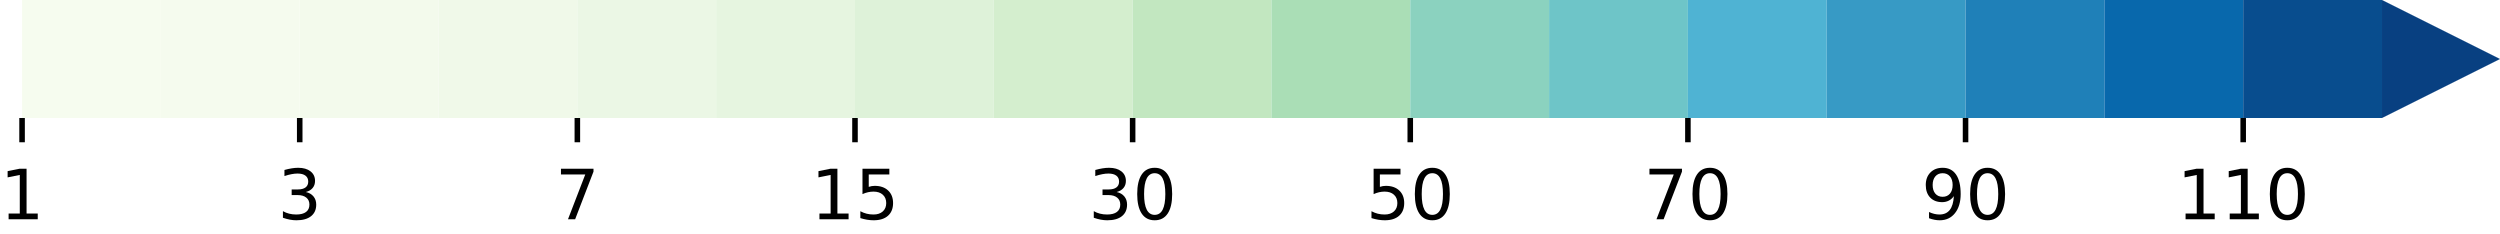
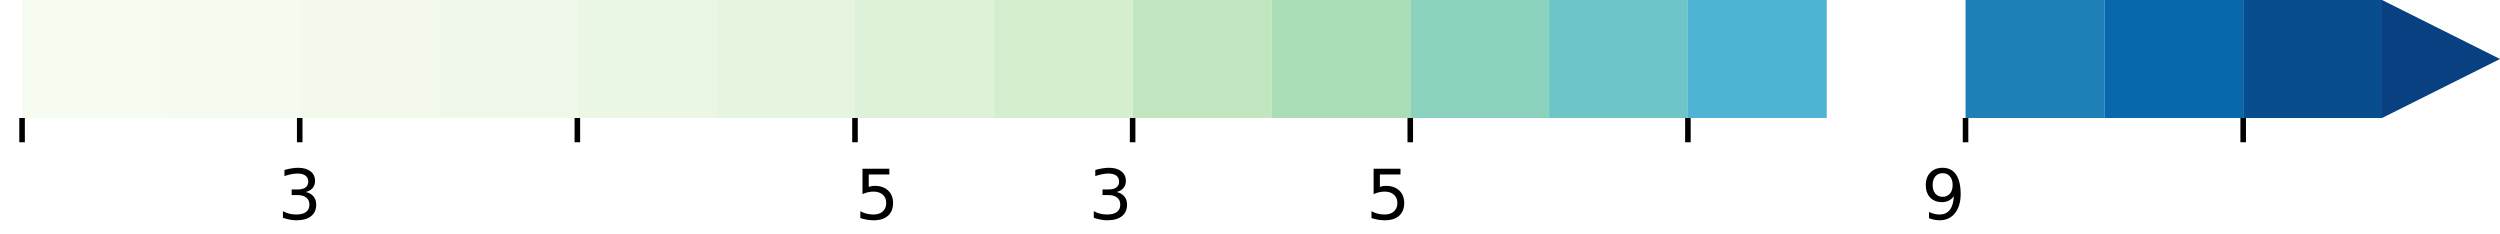
<svg xmlns="http://www.w3.org/2000/svg" xmlns:xlink="http://www.w3.org/1999/xlink" height="33.684pt" version="1.1" viewBox="0 0 360.301 33.684" width="360.301pt">
  <defs>
    <style type="text/css">*{stroke-linecap:butt;stroke-linejoin:round;}</style>
  </defs>
  <g id="figure_1">
    <g id="patch_1">
      <path d="M 0 33.684  L 360.301 33.684  L 360.301 0  L 0 0  z " style="fill:#ffffff;" />
    </g>
    <g id="axes_1">
      <g id="patch_2">
        <path clip-path="url(#p40fd129fcd)" d="M 3.181 17.006  L 23.188 17.006  L 343.296 17.006  L 360.301 8.503  L 360.301 8.503  L 343.296 0  L 23.188 0  L 3.181 0  z " style="fill:#ffffff;stroke:#ffffff;stroke-linejoin:miter;stroke-width:0.01;" />
      </g>
      <g id="QuadMesh_1">
        <path clip-path="url(#p40fd129fcd)" d="M 3.181 17.006  L 23.188 17.006  L 23.188 0  L 3.181 0  L 3.181 17.006  " style="fill:#f6fcef;" />
        <path clip-path="url(#p40fd129fcd)" d="M 23.188 17.006  L 43.195 17.006  L 43.195 0  L 23.188 0  L 23.188 17.006  " style="fill:#f5fbee;" />
        <path clip-path="url(#p40fd129fcd)" d="M 43.195 17.006  L 63.201 17.006  L 63.201 0  L 43.195 0  L 43.195 17.006  " style="fill:#f3faec;" />
        <path clip-path="url(#p40fd129fcd)" d="M 63.201 17.006  L 83.208 17.006  L 83.208 0  L 63.201 0  L 63.201 17.006  " style="fill:#f0f9e9;" />
        <path clip-path="url(#p40fd129fcd)" d="M 83.208 17.006  L 103.215 17.006  L 103.215 0  L 83.208 0  L 83.208 17.006  " style="fill:#ebf7e5;" />
        <path clip-path="url(#p40fd129fcd)" d="M 103.215 17.006  L 123.222 17.006  L 123.222 0  L 103.215 0  L 103.215 17.006  " style="fill:#e6f5e0;" />
        <path clip-path="url(#p40fd129fcd)" d="M 123.222 17.006  L 143.228 17.006  L 143.228 0  L 123.222 0  L 123.222 17.006  " style="fill:#def2d9;" />
        <path clip-path="url(#p40fd129fcd)" d="M 143.228 17.006  L 163.235 17.006  L 163.235 0  L 143.228 0  L 143.228 17.006  " style="fill:#d4eece;" />
        <path clip-path="url(#p40fd129fcd)" d="M 163.235 17.006  L 183.242 17.006  L 183.242 0  L 163.235 0  L 163.235 17.006  " style="fill:#c2e7c0;" />
        <path clip-path="url(#p40fd129fcd)" d="M 183.242 17.006  L 203.248 17.006  L 203.248 0  L 183.242 0  L 183.242 17.006  " style="fill:#aadeb6;" />
        <path clip-path="url(#p40fd129fcd)" d="M 203.248 17.006  L 223.255 17.006  L 223.255 0  L 203.248 0  L 203.248 17.006  " style="fill:#8bd2bf;" />
        <path clip-path="url(#p40fd129fcd)" d="M 223.255 17.006  L 243.262 17.006  L 243.262 0  L 223.255 0  L 223.255 17.006  " style="fill:#6ec5c8;" />
        <path clip-path="url(#p40fd129fcd)" d="M 243.262 17.006  L 263.269 17.006  L 263.269 0  L 243.262 0  L 243.262 17.006  " style="fill:#4fb3d3;" />
-         <path clip-path="url(#p40fd129fcd)" d="M 263.269 17.006  L 283.275 17.006  L 283.275 0  L 263.269 0  L 263.269 17.006  " style="fill:#379ac5;" />
        <path clip-path="url(#p40fd129fcd)" d="M 283.275 17.006  L 303.282 17.006  L 303.282 0  L 283.275 0  L 283.275 17.006  " style="fill:#1f80b8;" />
        <path clip-path="url(#p40fd129fcd)" d="M 303.282 17.006  L 323.289 17.006  L 323.289 0  L 303.282 0  L 303.282 17.006  " style="fill:#0868ac;" />
        <path clip-path="url(#p40fd129fcd)" d="M 323.289 17.006  L 343.296 17.006  L 343.296 0  L 323.289 0  L 323.289 17.006  " style="fill:#084d8e;" />
        <path clip-path="url(#p40fd129fcd)" d="M 343.296 17.006  L 360.301 8.503  L 360.301 8.503  L 343.296 0  L 343.296 17.006  " style="fill:#084081;" />
      </g>
      <g id="matplotlib.axis_1">
        <g id="xtick_1">
          <g id="line2d_1">
            <defs>
              <path d="M 0 0  L 0 3.5  " id="m1758325a06" style="stroke:#000000;stroke-width:0.8;" />
            </defs>
            <g>
              <use style="stroke:#000000;stroke-width:0.8;" x="3.181" xlink:href="#m1758325a06" y="17.006" />
            </g>
          </g>
          <g id="text_1">
            <g transform="translate(0 31.604)scale(0.1 -0.1)">
              <defs>
-                 <path d="M 12.406 8.297  L 28.516 8.297  L 28.516 63.922  L 10.984 60.406  L 10.984 69.391  L 28.422 72.906  L 38.281 72.906  L 38.281 8.297  L 54.391 8.297  L 54.391 0  L 12.406 0  z " id="DejaVuSans-49" />
-               </defs>
+                 </defs>
              <use xlink:href="#DejaVuSans-49" />
            </g>
          </g>
        </g>
        <g id="xtick_2">
          <g id="line2d_2">
            <g>
              <use style="stroke:#000000;stroke-width:0.8;" x="43.195" xlink:href="#m1758325a06" y="17.006" />
            </g>
          </g>
          <g id="text_2">
            <g transform="translate(40.013 31.604)scale(0.1 -0.1)">
              <defs>
                <path d="M 40.578 39.312  Q 47.656 37.797 51.625 33  Q 55.609 28.219 55.609 21.188  Q 55.609 10.406 48.188 4.484  Q 40.766 -1.422 27.094 -1.422  Q 22.516 -1.422 17.656 -0.516  Q 12.797 0.391 7.625 2.203  L 7.625 11.719  Q 11.719 9.328 16.594 8.109  Q 21.484 6.891 26.812 6.891  Q 36.078 6.891 40.938 10.547  Q 45.797 14.203 45.797 21.188  Q 45.797 27.641 41.281 31.266  Q 36.766 34.906 28.719 34.906  L 20.219 34.906  L 20.219 43.016  L 29.109 43.016  Q 36.375 43.016 40.234 45.922  Q 44.094 48.828 44.094 54.297  Q 44.094 59.906 40.109 62.906  Q 36.141 65.922 28.719 65.922  Q 24.656 65.922 20.016 65.031  Q 15.375 64.156 9.812 62.312  L 9.812 71.094  Q 15.438 72.656 20.344 73.438  Q 25.25 74.219 29.594 74.219  Q 40.828 74.219 47.359 69.109  Q 53.906 64.016 53.906 55.328  Q 53.906 49.266 50.438 45.094  Q 46.969 40.922 40.578 39.312  z " id="DejaVuSans-51" />
              </defs>
              <use xlink:href="#DejaVuSans-51" />
            </g>
          </g>
        </g>
        <g id="xtick_3">
          <g id="line2d_3">
            <g>
              <use style="stroke:#000000;stroke-width:0.8;" x="83.208" xlink:href="#m1758325a06" y="17.006" />
            </g>
          </g>
          <g id="text_3">
            <g transform="translate(80.027 31.604)scale(0.1 -0.1)">
              <defs>
-                 <path d="M 8.203 72.906  L 55.078 72.906  L 55.078 68.703  L 28.609 0  L 18.312 0  L 43.219 64.594  L 8.203 64.594  z " id="DejaVuSans-55" />
-               </defs>
+                 </defs>
              <use xlink:href="#DejaVuSans-55" />
            </g>
          </g>
        </g>
        <g id="xtick_4">
          <g id="line2d_4">
            <g>
              <use style="stroke:#000000;stroke-width:0.8;" x="123.222" xlink:href="#m1758325a06" y="17.006" />
            </g>
          </g>
          <g id="text_4">
            <g transform="translate(116.859 31.604)scale(0.1 -0.1)">
              <defs>
                <path d="M 10.797 72.906  L 49.516 72.906  L 49.516 64.594  L 19.828 64.594  L 19.828 46.734  Q 21.969 47.469 24.109 47.828  Q 26.266 48.188 28.422 48.188  Q 40.625 48.188 47.75 41.5  Q 54.891 34.812 54.891 23.391  Q 54.891 11.625 47.562 5.094  Q 40.234 -1.422 26.906 -1.422  Q 22.312 -1.422 17.547 -0.641  Q 12.797 0.141 7.719 1.703  L 7.719 11.625  Q 12.109 9.234 16.797 8.062  Q 21.484 6.891 26.703 6.891  Q 35.156 6.891 40.078 11.328  Q 45.016 15.766 45.016 23.391  Q 45.016 31 40.078 35.438  Q 35.156 39.891 26.703 39.891  Q 22.75 39.891 18.812 39.016  Q 14.891 38.141 10.797 36.281  z " id="DejaVuSans-53" />
              </defs>
              <use xlink:href="#DejaVuSans-49" />
              <use x="63.623" xlink:href="#DejaVuSans-53" />
            </g>
          </g>
        </g>
        <g id="xtick_5">
          <g id="line2d_5">
            <g>
              <use style="stroke:#000000;stroke-width:0.8;" x="163.235" xlink:href="#m1758325a06" y="17.006" />
            </g>
          </g>
          <g id="text_5">
            <g transform="translate(156.873 31.604)scale(0.1 -0.1)">
              <defs>
-                 <path d="M 31.781 66.406  Q 24.172 66.406 20.328 58.906  Q 16.5 51.422 16.5 36.375  Q 16.5 21.391 20.328 13.891  Q 24.172 6.391 31.781 6.391  Q 39.453 6.391 43.281 13.891  Q 47.125 21.391 47.125 36.375  Q 47.125 51.422 43.281 58.906  Q 39.453 66.406 31.781 66.406  z M 31.781 74.219  Q 44.047 74.219 50.516 64.516  Q 56.984 54.828 56.984 36.375  Q 56.984 17.969 50.516 8.266  Q 44.047 -1.422 31.781 -1.422  Q 19.531 -1.422 13.062 8.266  Q 6.594 17.969 6.594 36.375  Q 6.594 54.828 13.062 64.516  Q 19.531 74.219 31.781 74.219  z " id="DejaVuSans-48" />
-               </defs>
+                 </defs>
              <use xlink:href="#DejaVuSans-51" />
              <use x="63.623" xlink:href="#DejaVuSans-48" />
            </g>
          </g>
        </g>
        <g id="xtick_6">
          <g id="line2d_6">
            <g>
              <use style="stroke:#000000;stroke-width:0.8;" x="203.248" xlink:href="#m1758325a06" y="17.006" />
            </g>
          </g>
          <g id="text_6">
            <g transform="translate(196.886 31.604)scale(0.1 -0.1)">
              <use xlink:href="#DejaVuSans-53" />
              <use x="63.623" xlink:href="#DejaVuSans-48" />
            </g>
          </g>
        </g>
        <g id="xtick_7">
          <g id="line2d_7">
            <g>
              <use style="stroke:#000000;stroke-width:0.8;" x="243.262" xlink:href="#m1758325a06" y="17.006" />
            </g>
          </g>
          <g id="text_7">
            <g transform="translate(236.899 31.604)scale(0.1 -0.1)">
              <use xlink:href="#DejaVuSans-55" />
              <use x="63.623" xlink:href="#DejaVuSans-48" />
            </g>
          </g>
        </g>
        <g id="xtick_8">
          <g id="line2d_8">
            <g>
              <use style="stroke:#000000;stroke-width:0.8;" x="283.275" xlink:href="#m1758325a06" y="17.006" />
            </g>
          </g>
          <g id="text_8">
            <g transform="translate(276.913 31.604)scale(0.1 -0.1)">
              <defs>
                <path d="M 10.984 1.516  L 10.984 10.5  Q 14.703 8.734 18.5 7.812  Q 22.312 6.891 25.984 6.891  Q 35.75 6.891 40.891 13.453  Q 46.047 20.016 46.781 33.406  Q 43.953 29.203 39.594 26.953  Q 35.25 24.703 29.984 24.703  Q 19.047 24.703 12.672 31.312  Q 6.297 37.938 6.297 49.422  Q 6.297 60.641 12.938 67.422  Q 19.578 74.219 30.609 74.219  Q 43.266 74.219 49.922 64.516  Q 56.594 54.828 56.594 36.375  Q 56.594 19.141 48.406 8.859  Q 40.234 -1.422 26.422 -1.422  Q 22.703 -1.422 18.891 -0.688  Q 15.094 0.047 10.984 1.516  z M 30.609 32.422  Q 37.25 32.422 41.125 36.953  Q 45.016 41.5 45.016 49.422  Q 45.016 57.281 41.125 61.844  Q 37.25 66.406 30.609 66.406  Q 23.969 66.406 20.094 61.844  Q 16.219 57.281 16.219 49.422  Q 16.219 41.5 20.094 36.953  Q 23.969 32.422 30.609 32.422  z " id="DejaVuSans-57" />
              </defs>
              <use xlink:href="#DejaVuSans-57" />
              <use x="63.623" xlink:href="#DejaVuSans-48" />
            </g>
          </g>
        </g>
        <g id="xtick_9">
          <g id="line2d_9">
            <g>
              <use style="stroke:#000000;stroke-width:0.8;" x="323.289" xlink:href="#m1758325a06" y="17.006" />
            </g>
          </g>
          <g id="text_9">
            <g transform="translate(313.745 31.604)scale(0.1 -0.1)">
              <use xlink:href="#DejaVuSans-49" />
              <use x="63.623" xlink:href="#DejaVuSans-49" />
              <use x="127.246" xlink:href="#DejaVuSans-48" />
            </g>
          </g>
        </g>
      </g>
      <g id="matplotlib.axis_2" />
    </g>
  </g>
  <defs>
    <clipPath id="p40fd129fcd">
      <rect height="17.006" width="357.12" x="3.181" y="0" />
    </clipPath>
  </defs>
</svg>